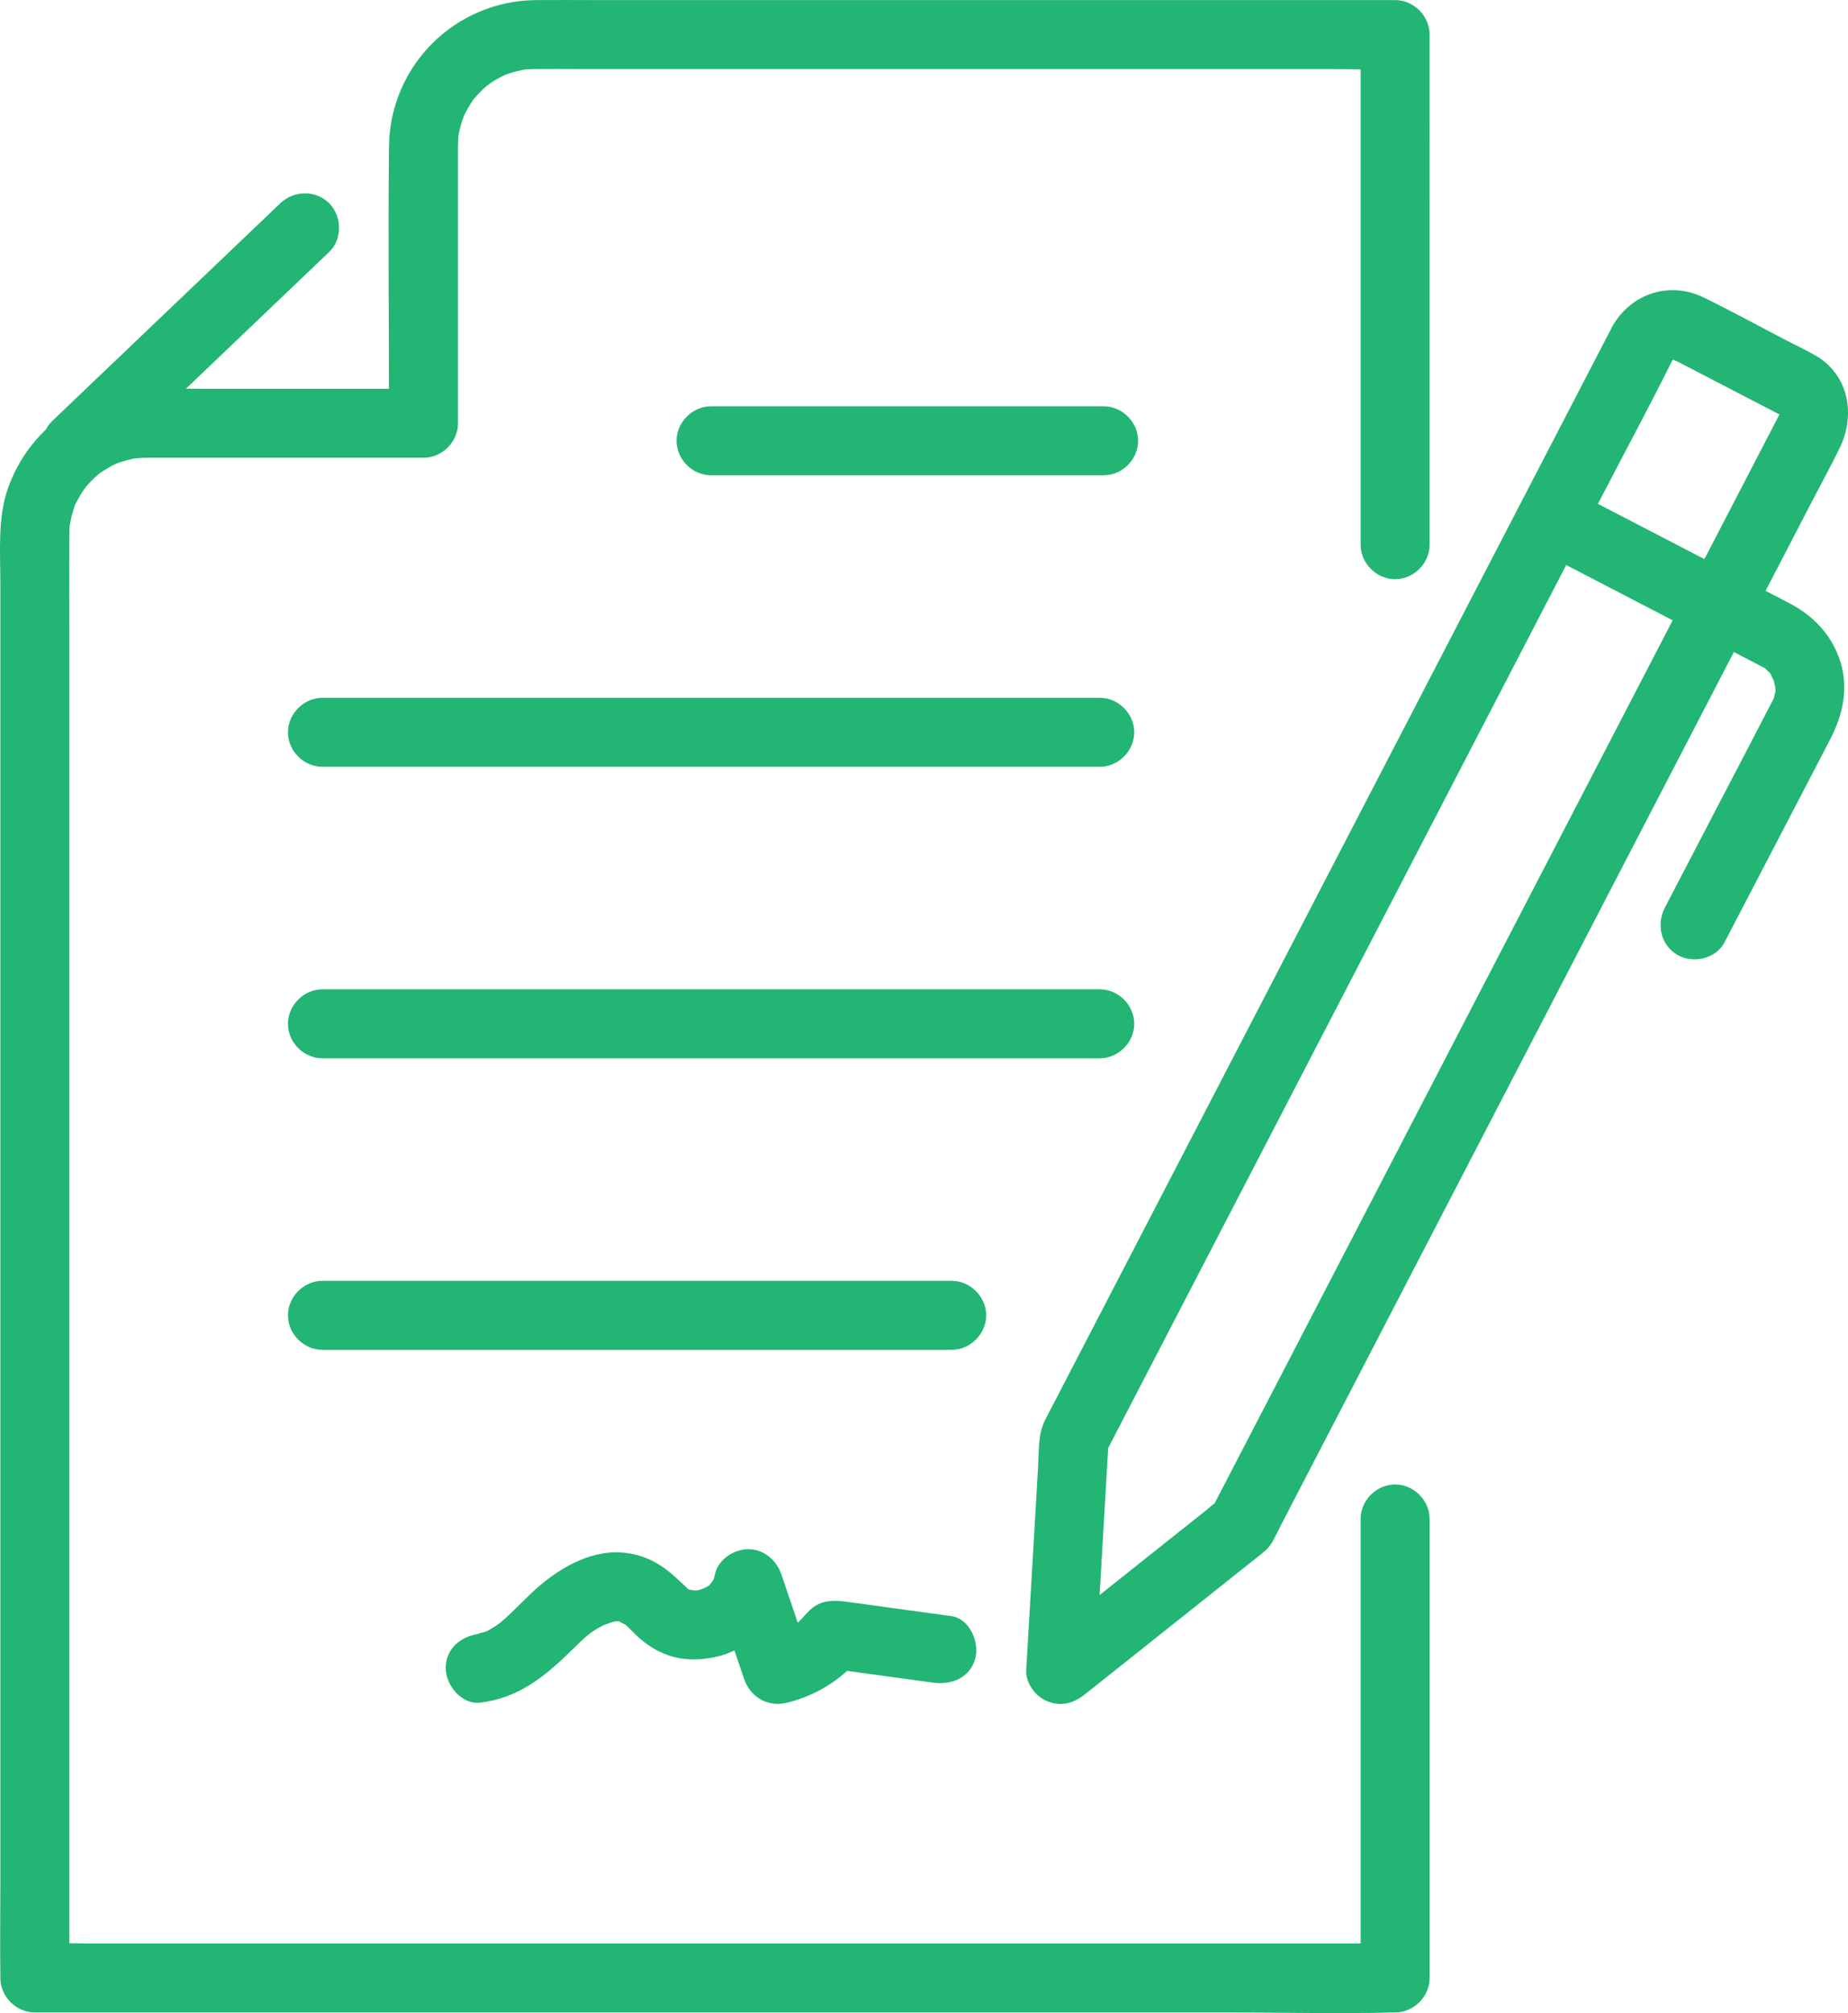
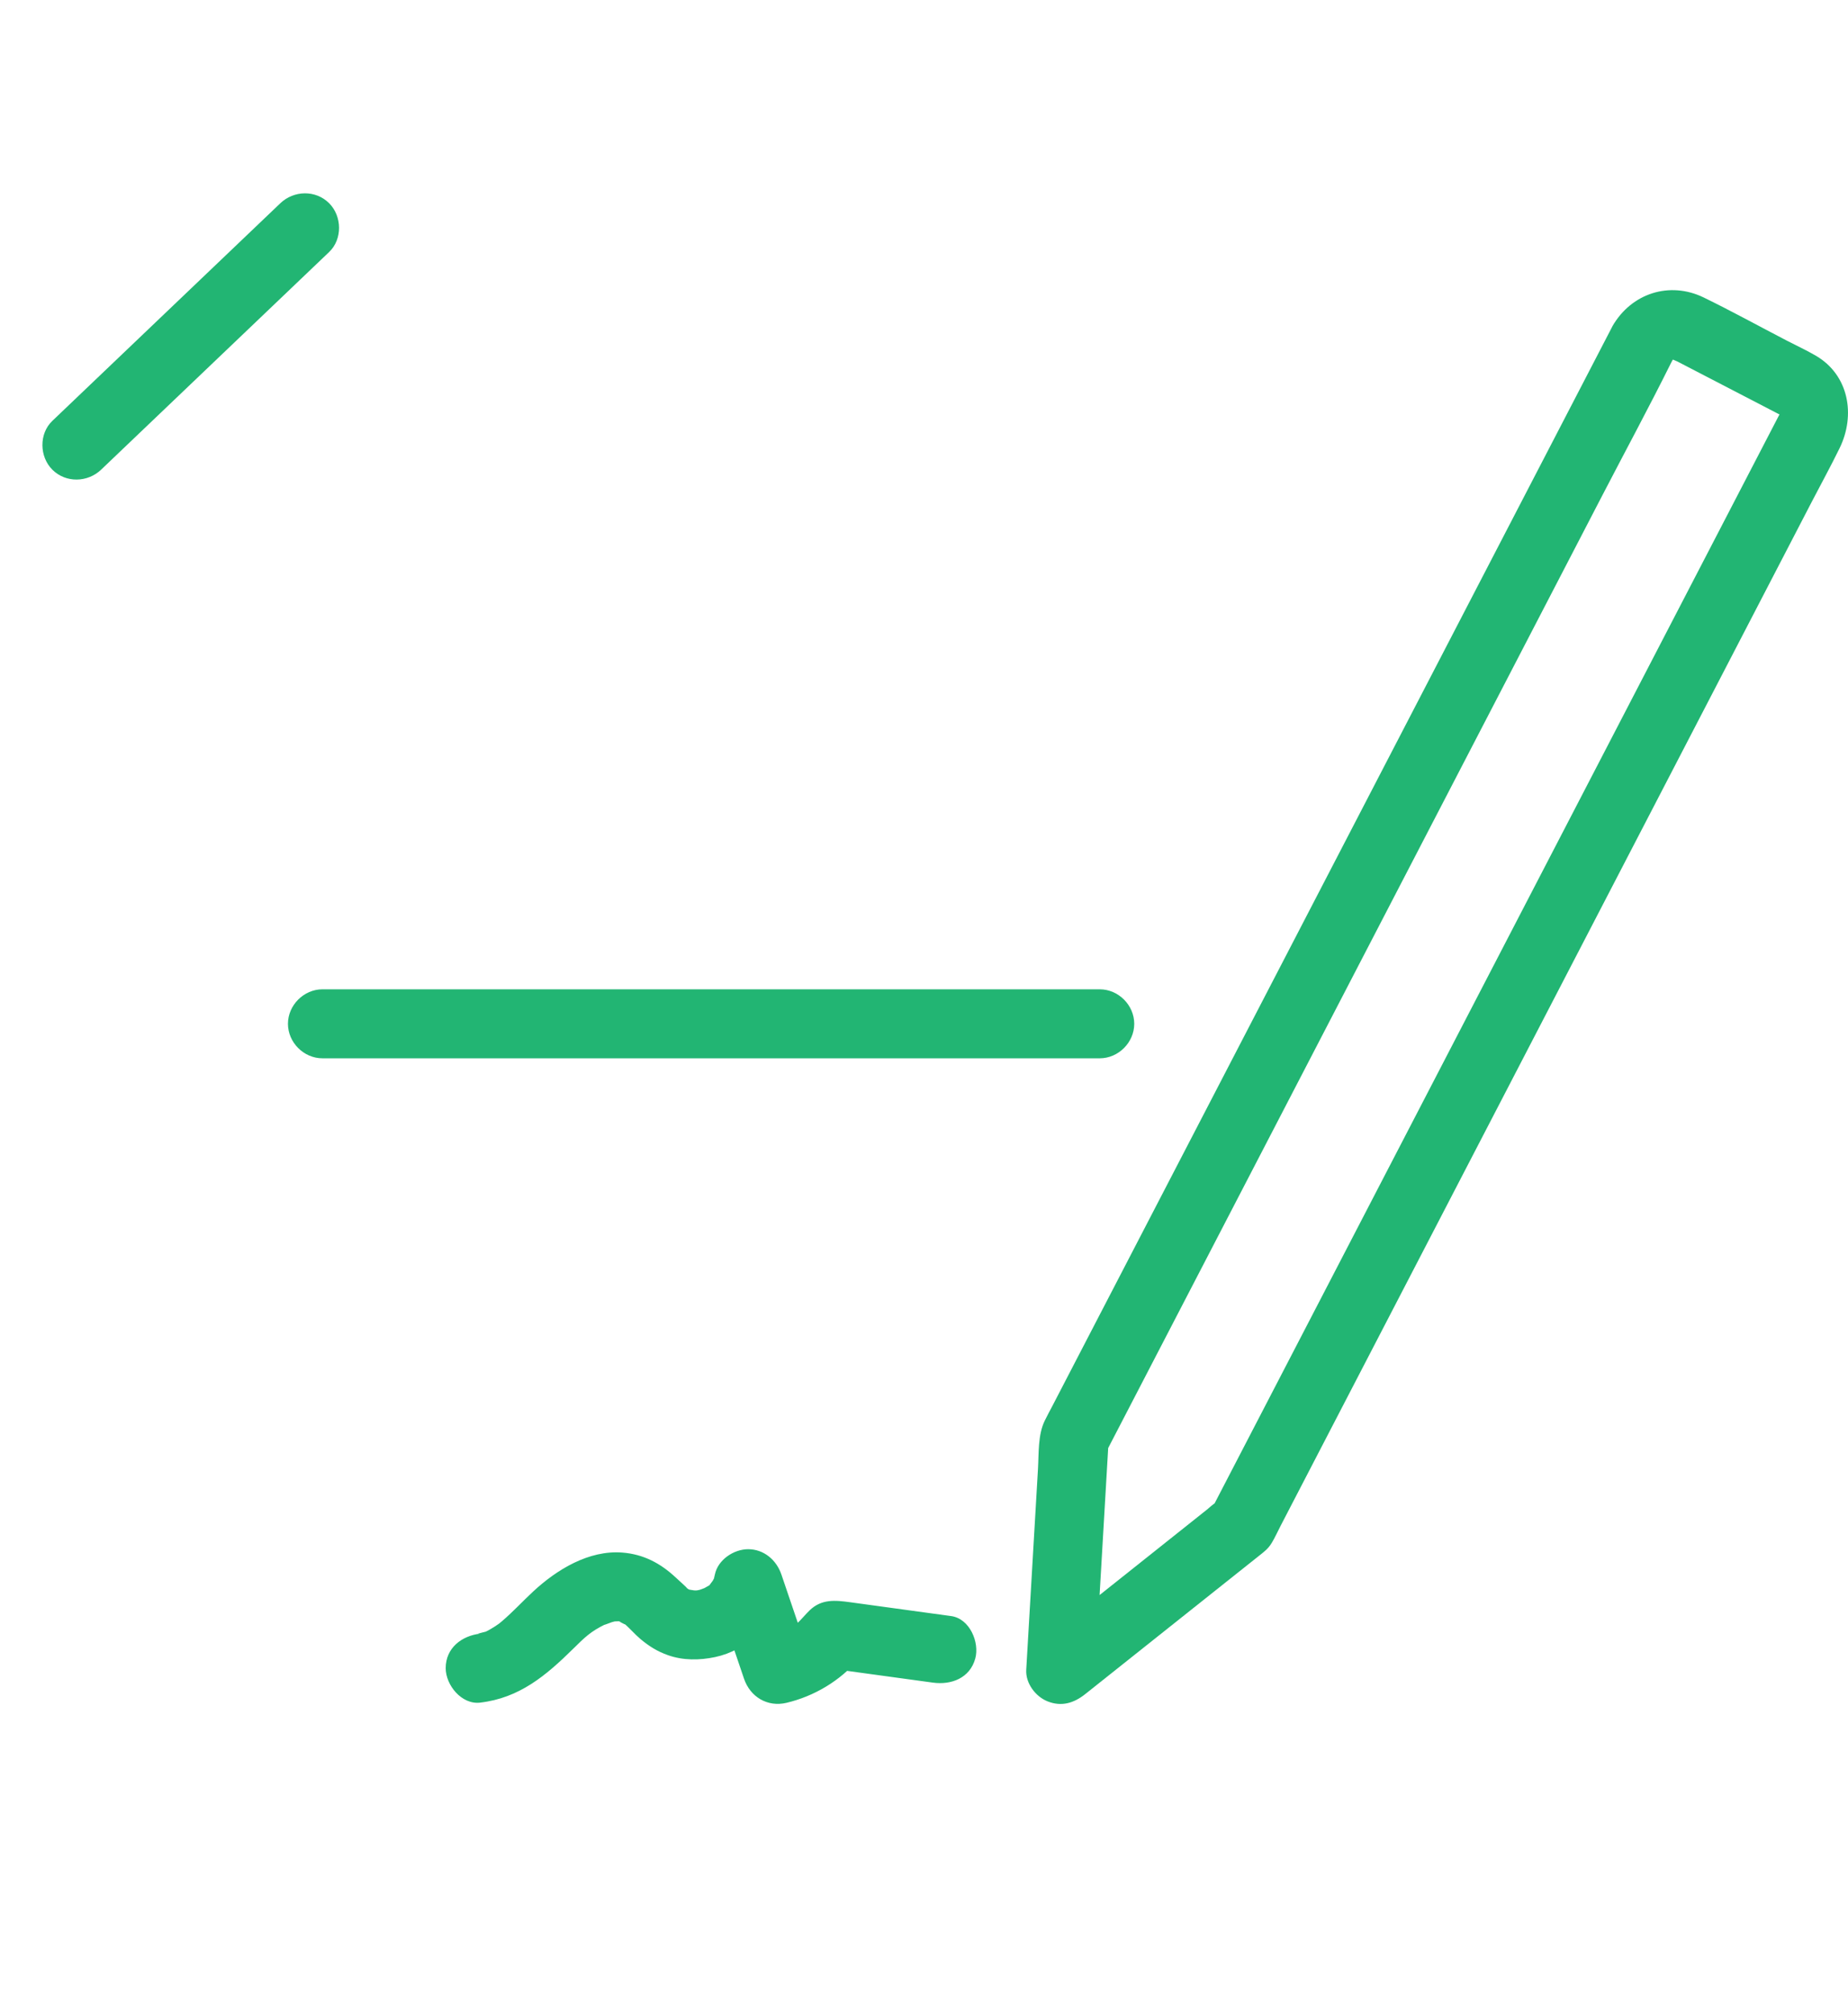
<svg xmlns="http://www.w3.org/2000/svg" id="_レイヤー_2" data-name="レイヤー_2" viewBox="0 0 199.541 217.351">
  <defs>
    <style>
      .cls-1 {
        fill: #22b573;
      }
    </style>
  </defs>
  <g id="_レイヤー_1-2" data-name="レイヤー_1">
    <g>
      <g>
        <g>
-           <path class="cls-1" d="M146.914,164v49.557l3.725-3.725h-49.718c-14.172,0-28.344,0-42.516,0H9.723c-1.897,0-3.819-.091-5.715,0-.082.004-.164,0-.246,0l3.725,3.725v-23.187c0-7.997,0-15.994,0-23.991v-80.794c0-6.225,0-12.45,0-18.675,0-2.955-.009-5.911,0-8.866.002-.566.012-1.131.078-1.694-.085.726.08-.279.136-.505.093-.379.223-.742.331-1.116.19-.655-.188.274.129-.326.204-.386.398-.773.629-1.144.076-.123.667-.947.458-.685-.212.265.435-.475.559-.602.264-.272.545-.523.829-.774.315-.278-.071.041-.12.077.216-.163.442-.315.669-.461.32-.206.65-.397.988-.571.146-.075.294-.144.442-.215.515-.249-.524.177.022-.003.316-.104.627-.215.948-.304.215-.059.432-.112.65-.159.072-.016.763-.148.337-.079-.344.056.678-.049.871-.055.122-.004.244-.004.366-.005.083,0,.166,0,.249,0,1.085-.004,2.171,0,3.256,0h26.412c2.014,0,3.725-1.707,3.725-3.725v-28.242c0-.526-.005-1.052,0-1.578.004-.385.025-.768.044-1.153.008-.162.133-.704-.003-.023.044-.221.082-.441.133-.66.075-.325.163-.647.265-.965.052-.163.413-1.061.096-.343.176-.399.378-.787.599-1.163.165-.282.35-.548.527-.822.081-.124.441-.529.008-.02.316-.371.642-.728.996-1.064.196-.186.4-.363.606-.538-.592.504.205-.135.289-.191.41-.271.84-.499,1.272-.732.169-.091.838-.337.162-.088.207-.076.414-.152.624-.219.534-.171,1.075-.294,1.625-.398-.155.029-.719.052.023.003.346-.023.691-.04,1.038-.044,1.605-.02,3.212,0,4.818,0h80.762c2.322,0,4.665.092,6.986,0,.105-.004.211,0,.316,0l-3.725-3.725v55.075c0,2.013,1.712,3.725,3.725,3.725s3.725-1.705,3.725-3.725V3.734c0-2.014-1.707-3.725-3.725-3.725h-86.547C62.017.009,59.94-.011,57.864.009c-8.726.084-15.766,7.073-15.862,15.811-.106,9.647,0,19.301,0,28.949v.93l3.725-3.725h-21.043c-2.913,0-5.826-.015-8.739,0-6.851.034-12.828,4.321-15.096,10.774C-.266,55.917.038,59.566.038,62.887v16.126c0,7.901,0,15.803,0,23.704v27.804c0,9.475,0,18.949,0,28.424v44.792c0,3.135-.047,6.274,0,9.409.002.137,0,.274,0,.411,0,2.014,1.707,3.725,3.725,3.725h14.657c11.687,0,23.374,0,35.061,0h42.516c12.207,0,24.414,0,36.622,0,5.918,0,11.859.154,17.775,0,.082-.002.164,0,.246,0,2.014,0,3.725-1.707,3.725-3.725v-16.681c0-8.915,0-17.83,0-26.745v-6.13c0-2.013-1.712-3.725-3.725-3.725s-3.725,1.705-3.725,3.725h0Z" />
          <path class="cls-1" d="M30.271,21.942c-7.18,6.853-14.36,13.707-21.54,20.56-1.027.98-2.053,1.96-3.08,2.94-1.456,1.389-1.399,3.869,0,5.268,1.454,1.454,3.808,1.393,5.268,0,7.18-6.853,14.36-13.707,21.54-20.56,1.027-.98,2.053-1.96,3.08-2.94,1.456-1.389,1.399-3.869,0-5.268-1.454-1.454-3.808-1.393-5.268,0h0Z" />
        </g>
-         <path class="cls-1" d="M34.817,82.791h83.929c2.013,0,3.725-1.712,3.725-3.725s-1.705-3.725-3.725-3.725H34.817c-2.013,0-3.725,1.712-3.725,3.725s1.705,3.725,3.725,3.725h0Z" />
-         <path class="cls-1" d="M76.781,51.317h42.384c2.013,0,3.725-1.712,3.725-3.725s-1.705-3.725-3.725-3.725h-42.384c-2.013,0-3.725,1.712-3.725,3.725s1.705,3.725,3.725,3.725h0Z" />
        <path class="cls-1" d="M34.817,114.264h28.444c15.022,0,30.043,0,45.065,0h10.42c2.013,0,3.725-1.712,3.725-3.725s-1.705-3.725-3.725-3.725H34.817c-2.013,0-3.725,1.712-3.725,3.725s1.705,3.725,3.725,3.725h0Z" />
-         <path class="cls-1" d="M34.817,145.738h67.941c2.013,0,3.725-1.712,3.725-3.725s-1.705-3.725-3.725-3.725H34.817c-2.013,0-3.725,1.712-3.725,3.725s1.705,3.725,3.725,3.725h0Z" />
        <path class="cls-1" d="M51.848,183.828c4.227-.493,7.097-2.912,10.03-5.801,1.28-1.26,1.876-1.869,3.511-2.669-.499.244.544-.181.69-.22.175-.05.353-.091.532-.122-.399.051-.375.062.072.033.845.029-.395-.263.395.065-.768-.319.618.417.376.233.363.277,1.147,1.154,1.695,1.612.936.783,1.82,1.338,2.981,1.749,1.632.578,3.417.558,5.093.202,3.376-.716,6.452-3.506,7.151-6.929h-7.184c1.049,3.089,2.099,6.179,3.148,9.268.665,1.958,2.523,3.089,4.582,2.602,2.995-.709,5.799-2.378,7.789-4.735l-3.624.958c3.88.532,7.76,1.063,11.64,1.595,1.991.273,4-.481,4.582-2.602.478-1.738-.596-4.307-2.602-4.582-3.637-.498-7.275-.997-10.912-1.495-1.615-.221-3.069-.364-4.352.858-.414.395-1.052,1.149-1.274,1.332-.22.181-1.061.691-1.571.961-.311.165-.864.338-1.656.525l4.582,2.602c-1.049-3.089-2.099-6.179-3.148-9.268-.532-1.565-1.885-2.735-3.592-2.735-1.558,0-3.268,1.146-3.592,2.735-.059.287-.13.564-.228.84.294-.831-.031-.078-.151.123.43-.724-.005-.062-.157.12-.483.578.464-.202-.155.133-.257.139-.503.293-.766.422.785-.385.009-.036-.208.02-.453.118-.756.043-.154.055-.288-.005-.574.005-.862-.007.923.04.125-.028-.129-.088-.392-.14-.36-.126.097.041l-.251-.145c-.115-.164-.807-.77-1.274-1.205-1.65-1.536-3.472-2.5-5.743-2.68-3.626-.287-7.093,1.837-9.648,4.211-1.119,1.039-2.153,2.165-3.313,3.16-.143.124-.288.246-.436.365.21-.161.213-.167.008-.019-.302.211-.61.411-.931.592-.157.091-.318.176-.482.255.283-.108.302-.119.056-.03-.151.052-1.308.298-.612.217-1.998.233-3.725,1.545-3.725,3.725,0,1.832,1.714,3.96,3.725,3.725h0Z" />
      </g>
      <g>
        <path class="cls-1" d="M174.109,35.221c-2.801,5.4-5.603,10.801-8.404,16.201-6.349,12.239-12.698,24.477-19.047,36.716l-20.439,39.4-12.552,24.196c-.287.553-.589,1.1-.861,1.66-.746,1.533-.63,3.522-.728,5.2l-1.176,20.11-.092,1.58c-.085,1.45,1.002,2.886,2.29,3.404,1.501.604,2.842.206,4.069-.77,5.139-4.089,10.278-8.178,15.417-12.268l3.366-2.678c.559-.445.984-.752,1.374-1.4.359-.597.648-1.25.969-1.868,1.935-3.73,3.87-7.46,5.805-11.191,3.169-6.108,6.337-12.216,9.506-18.324l11.615-22.39c4-7.71,7.999-15.42,11.999-23.131l10.695-20.617c2.568-4.95,5.136-9.9,7.703-14.85,1.007-1.941,2.066-3.863,3.024-5.829,1.734-3.557,1.004-7.887-2.589-9.977-1.006-.586-2.079-1.079-3.112-1.615-2.991-1.552-5.953-3.187-8.984-4.661-3.682-1.79-7.808-.455-9.848,3.1-1.001,1.745-.409,4.076,1.336,5.097,1.732,1.013,4.092.414,5.097-1.336.01-.017.303-.535.101-.217-.186.292.1-.126.161-.147-.177.062-.252.339-.087.084.208-.322-.137.005-.156.035-.037.059.63-.309.123-.061-.388.189.363.141-.055.013-.102-.031-.444-.089-.458-.147.033.138.842.437.963.499l4.871,2.527,4.973,2.58c.413.214.825.429,1.238.642.235.122.547.235.095.027l-.096-.133c-.152-.221-.131-.174.063.139-.11.007-.125-.602-.097-.147.029.451-.018-.161-.016-.186-.042.482.142.217.035.016.068.13-.173.528.005.116-.009.02-.021.038-.03.058-.036.079-.08.157-.121.234-.179.33-.347.668-.52,1.002l-2.01,3.875-7.201,13.881c-3.408,6.569-6.815,13.137-10.223,19.706-3.883,7.485-7.766,14.97-11.649,22.455-3.835,7.392-7.669,14.784-11.504,22.176l-9.747,18.79-6.522,12.571-1.54,2.969c-.077.148-.213.325-.254.489.064-.257.948-.93.373-.579-.332.202-.632.503-.936.745-5.658,4.502-11.315,9.004-16.973,13.506l-1.449,1.153,6.359,2.634c.426-7.288.852-14.575,1.278-21.863l.181-3.092-.509,1.88c2.029-3.911,4.058-7.822,6.087-11.734,4.892-9.431,9.785-18.862,14.677-28.293l17.702-34.124c5.115-9.86,10.23-19.72,15.345-29.581,2.471-4.764,5.03-9.494,7.418-14.3.033-.066.068-.131.102-.197.926-1.785.461-4.045-1.336-5.097-1.672-.978-4.167-.456-5.097,1.336Z" />
-         <path class="cls-1" d="M166.23,59.512c7.274,3.773,14.547,7.547,21.821,11.32.527.274,1.056.546,1.582.821.123.064.248.125.369.192.021.011.043.022.064.033.063.034.238.136.303.167.74.357-.244-.357.323.21.155.155.308.307.461.465-.11-.114-.339-.582.008.016.147.253.529,1.232.327.547.089.3.207,1.349.196.573.003.205.002.444.022.644.063.654.132-.204.011.141-.07.201-.114.432-.161.641-.124.55.248-.47.004.052-.031.066-.061.127-.094.19-.062.119-.125.239-.186.358-1.931,3.736-3.884,7.459-5.826,11.189-1.895,3.64-3.791,7.281-5.686,10.921-.929,1.784-.459,4.046,1.336,5.097,1.674.979,4.164.454,5.097-1.336,3.793-7.286,7.587-14.571,11.38-21.857,1.398-2.684,2.073-5.623,1.091-8.593-.925-2.8-2.918-4.858-5.494-6.195l-12.04-6.246c-3.716-1.928-7.432-3.855-11.148-5.783-1.785-.926-4.045-.461-5.097,1.336-.978,1.672-.456,4.167,1.336,5.097h0Z" />
      </g>
    </g>
  </g>
</svg>